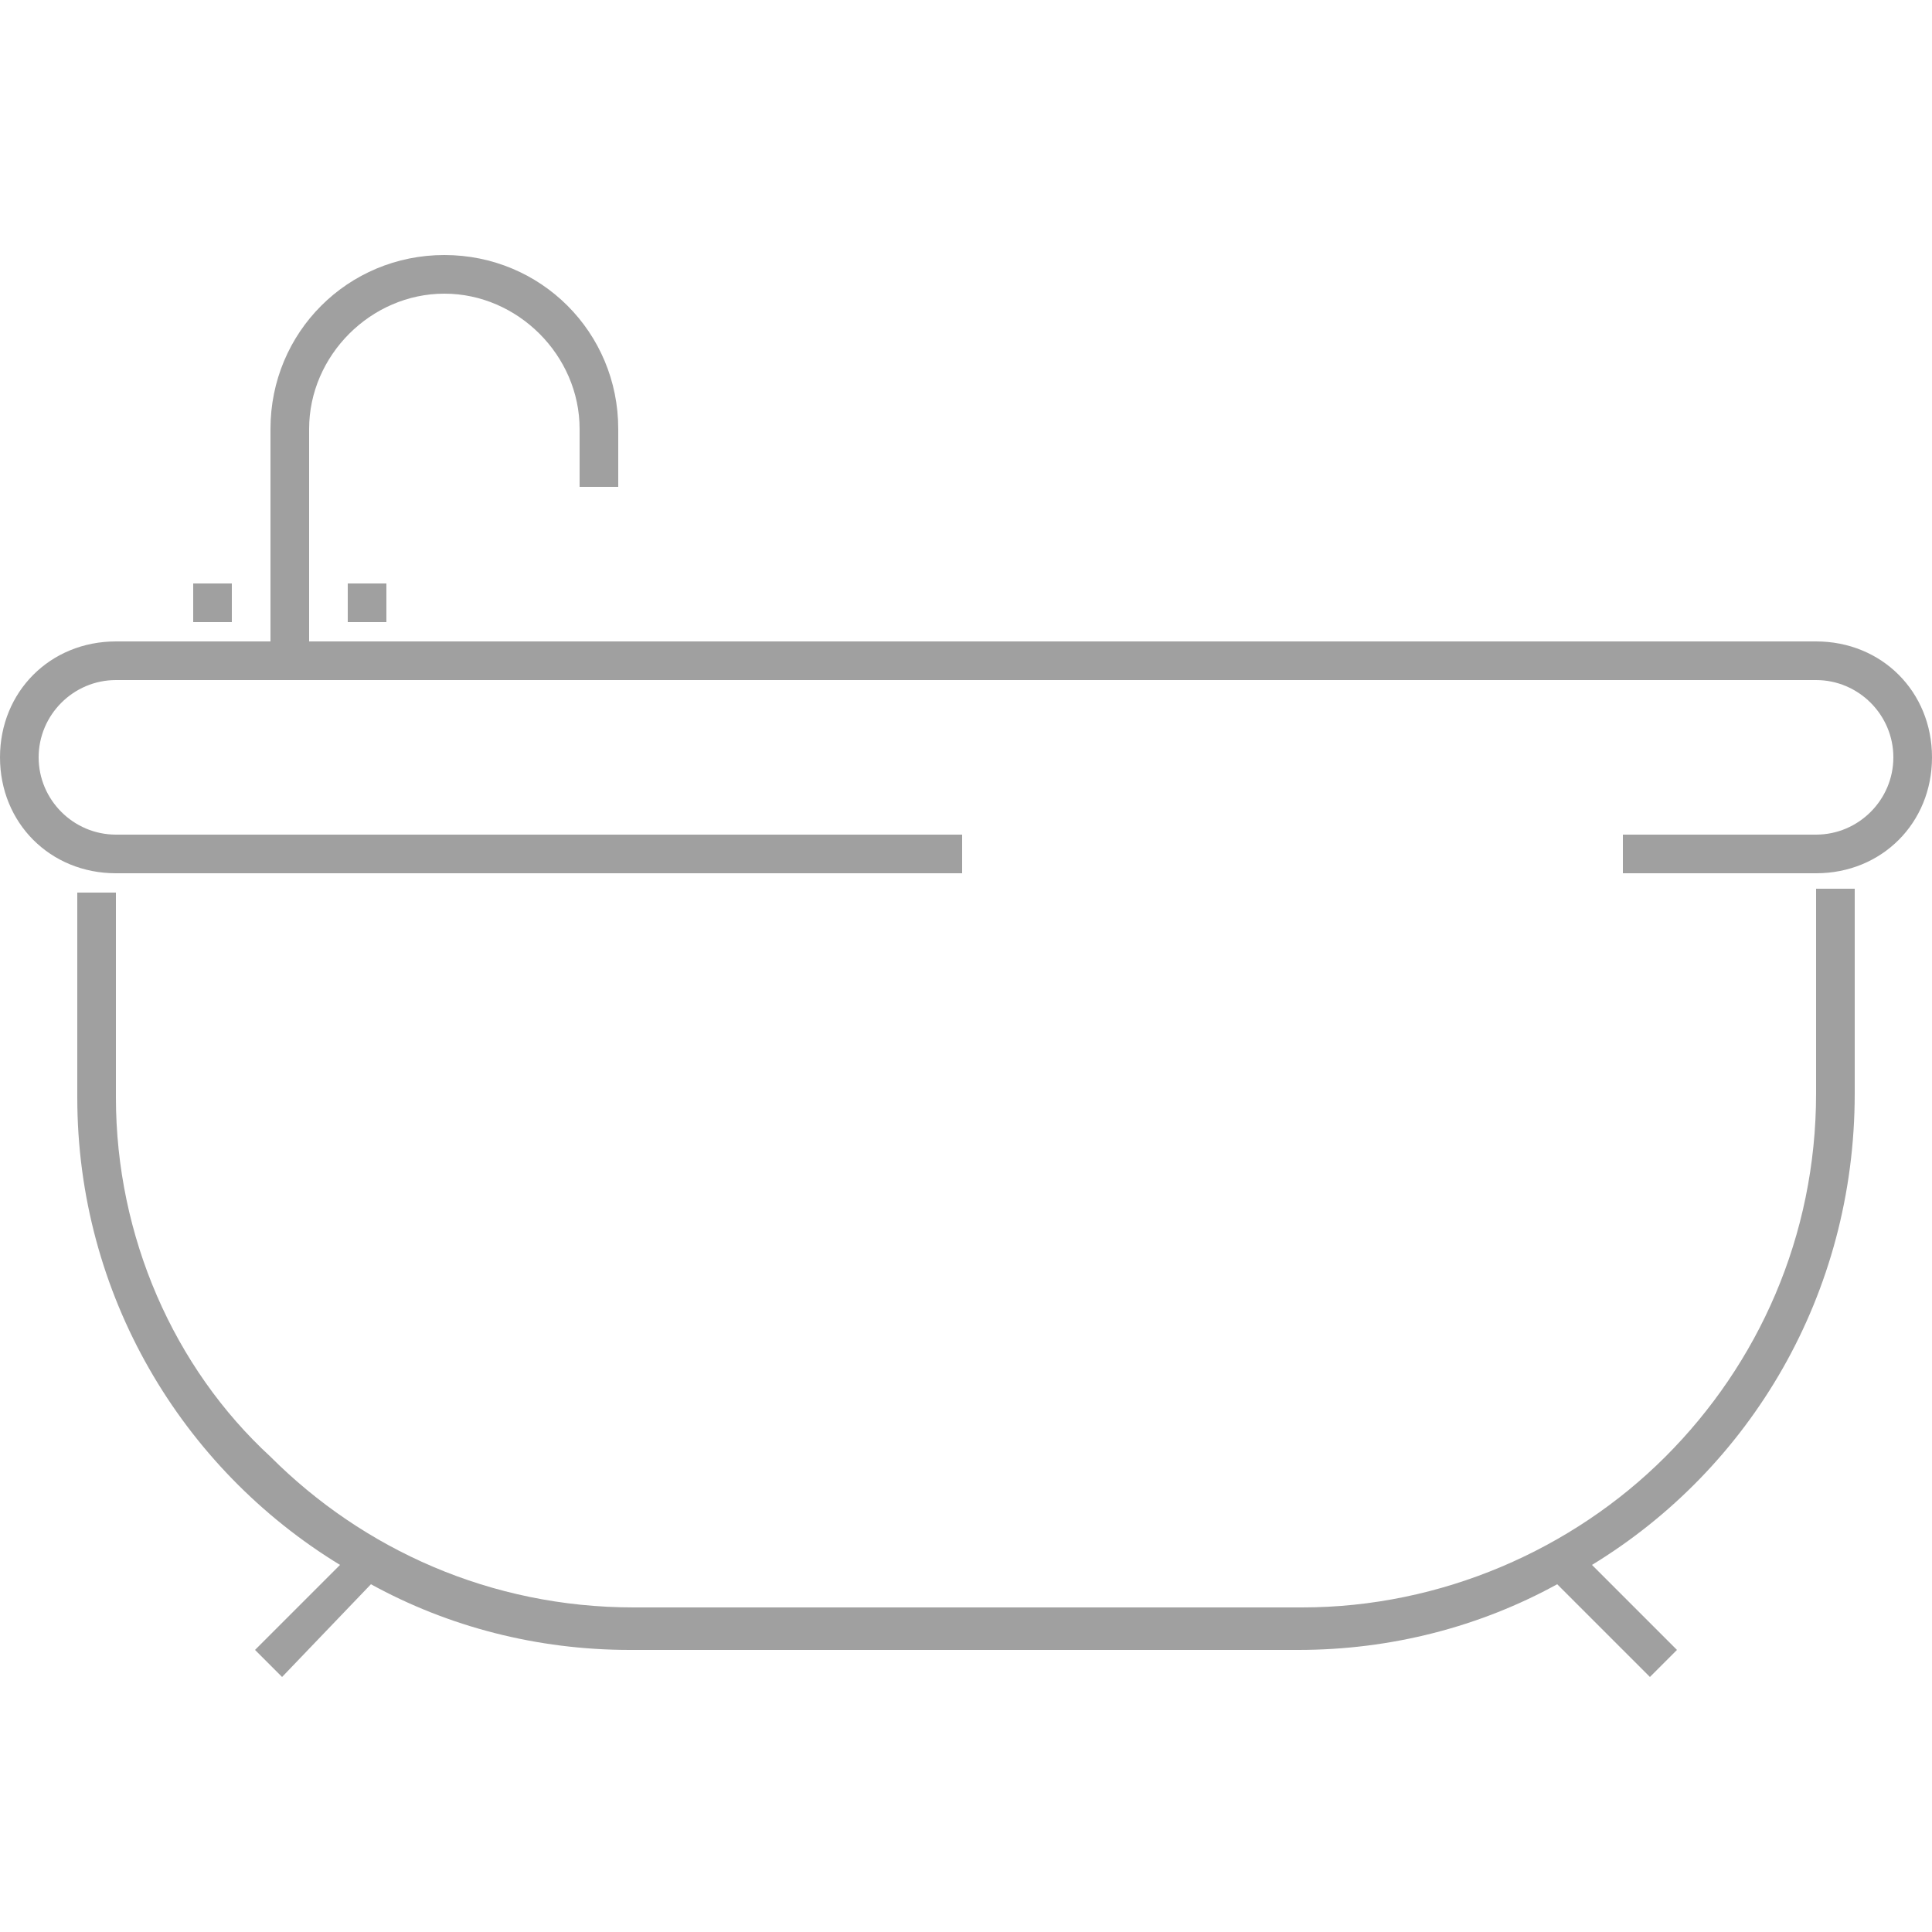
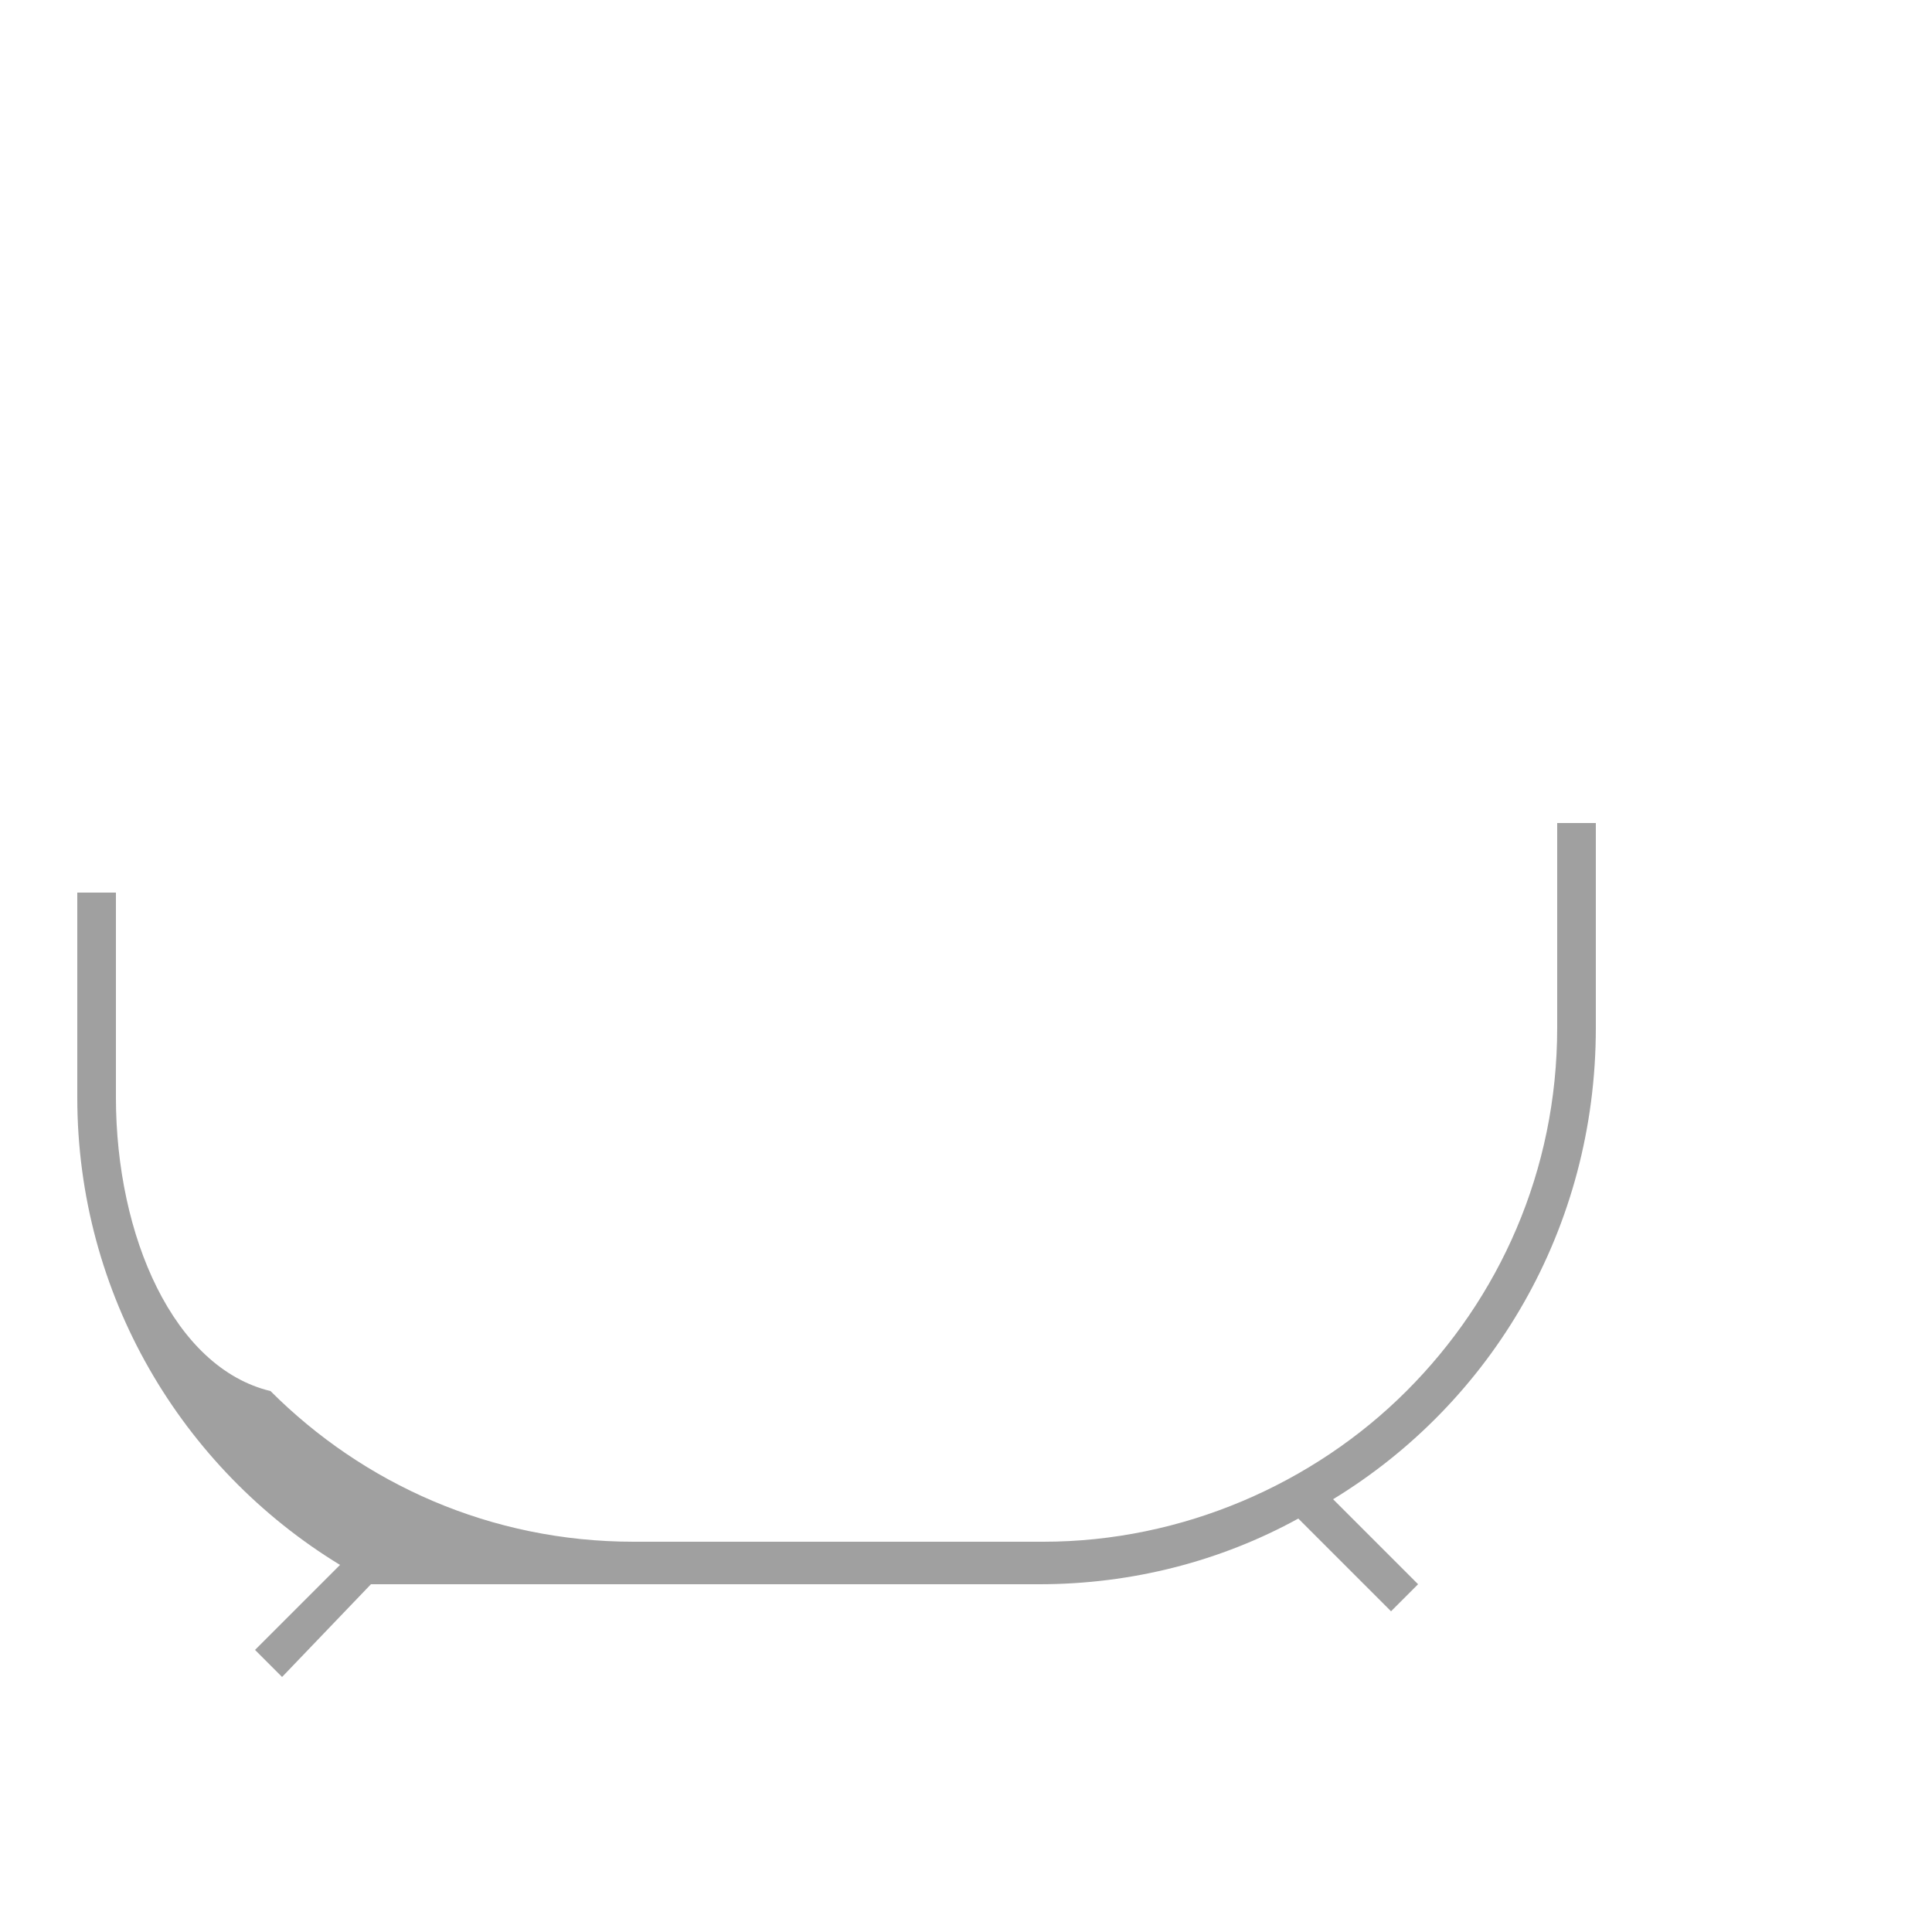
<svg xmlns="http://www.w3.org/2000/svg" version="1.1" id="Ebene_1" x="0px" y="0px" width="50px" height="50px" viewBox="0 0 50 50" style="enable-background:new 0 0 50 50;" xml:space="preserve">
  <style type="text/css">
	.st0{fill:#A0A0A0;}
</style>
  <g>
-     <path class="st0" d="M24.9,22.6v-1H3c-1.1,0-2-0.9-2-2c0-1.1,0.9-2,2-2h44c1.1,0,2,0.9,2,2c0,1.1-0.9,2-2,2h-5v1h5c1.7,0,3-1.3,3-3   s-1.3-3-3-3H8v-5.5c0-1.9,1.6-3.5,3.5-3.5c1.9,0,3.5,1.6,3.5,3.5v1.5h1v-1.5c0-2.5-2-4.5-4.5-4.5C9,6.6,7,8.6,7,11.1v5.5H3   c-1.7,0-3,1.3-3,3s1.3,3,3,3H24.9z" />
-     <path class="st0" d="M8.8,40.5l-2.2,2.2l0.7,0.7L9.6,41c2,1.1,4.3,1.7,6.7,1.7h17.3c2.4,0,4.7-0.6,6.7-1.7l2.4,2.4l0.7-0.7   l-2.2-2.2c4.1-2.5,6.8-7,6.8-12.2v-5.3h-1v5.3c0,3.7-1.5,7-3.9,9.4c-2.4,2.4-5.8,3.9-9.4,3.9H16.4c-3.7,0-7-1.5-9.4-3.9   C4.5,35.4,3,32,3,28.4v-5.3H2v5.3C2,33.5,4.7,38,8.8,40.5z" />
-     <rect x="5" y="15.1" class="st0" width="1" height="1" />
-     <rect x="9" y="15.1" class="st0" width="1" height="1" />
+     <path class="st0" d="M8.8,40.5l-2.2,2.2l0.7,0.7L9.6,41h17.3c2.4,0,4.7-0.6,6.7-1.7l2.4,2.4l0.7-0.7   l-2.2-2.2c4.1-2.5,6.8-7,6.8-12.2v-5.3h-1v5.3c0,3.7-1.5,7-3.9,9.4c-2.4,2.4-5.8,3.9-9.4,3.9H16.4c-3.7,0-7-1.5-9.4-3.9   C4.5,35.4,3,32,3,28.4v-5.3H2v5.3C2,33.5,4.7,38,8.8,40.5z" />
  </g>
</svg>